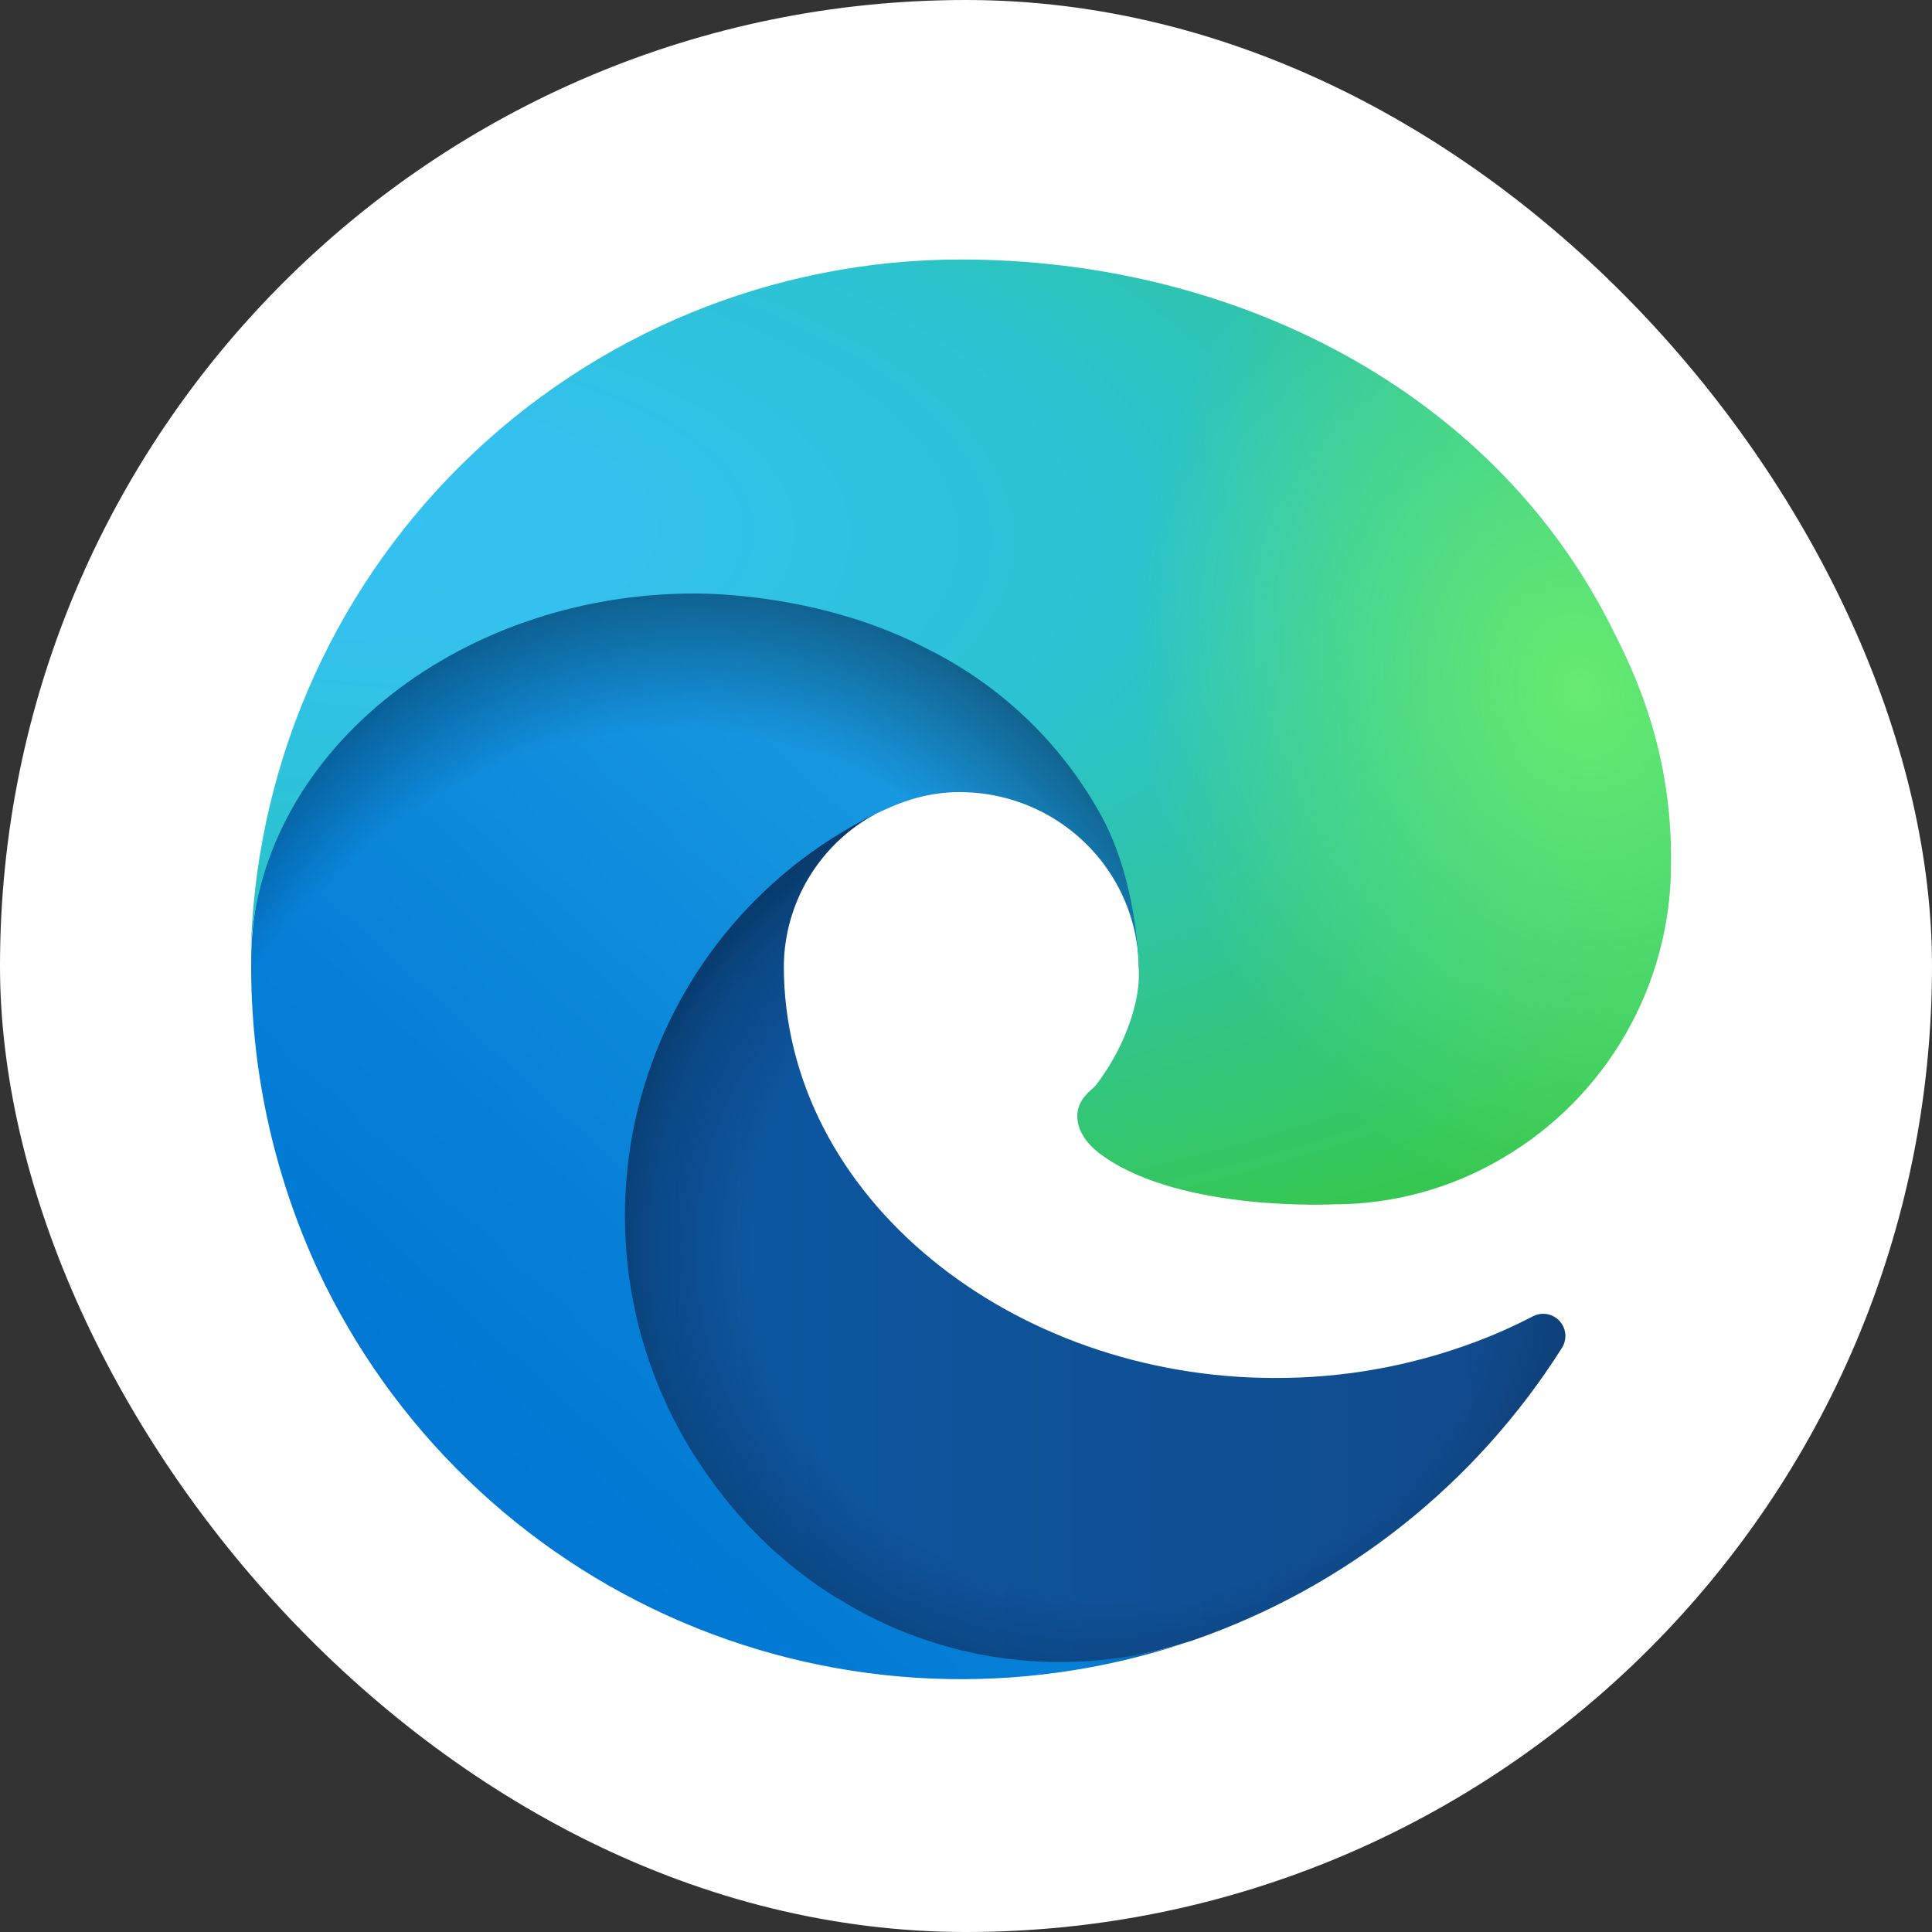
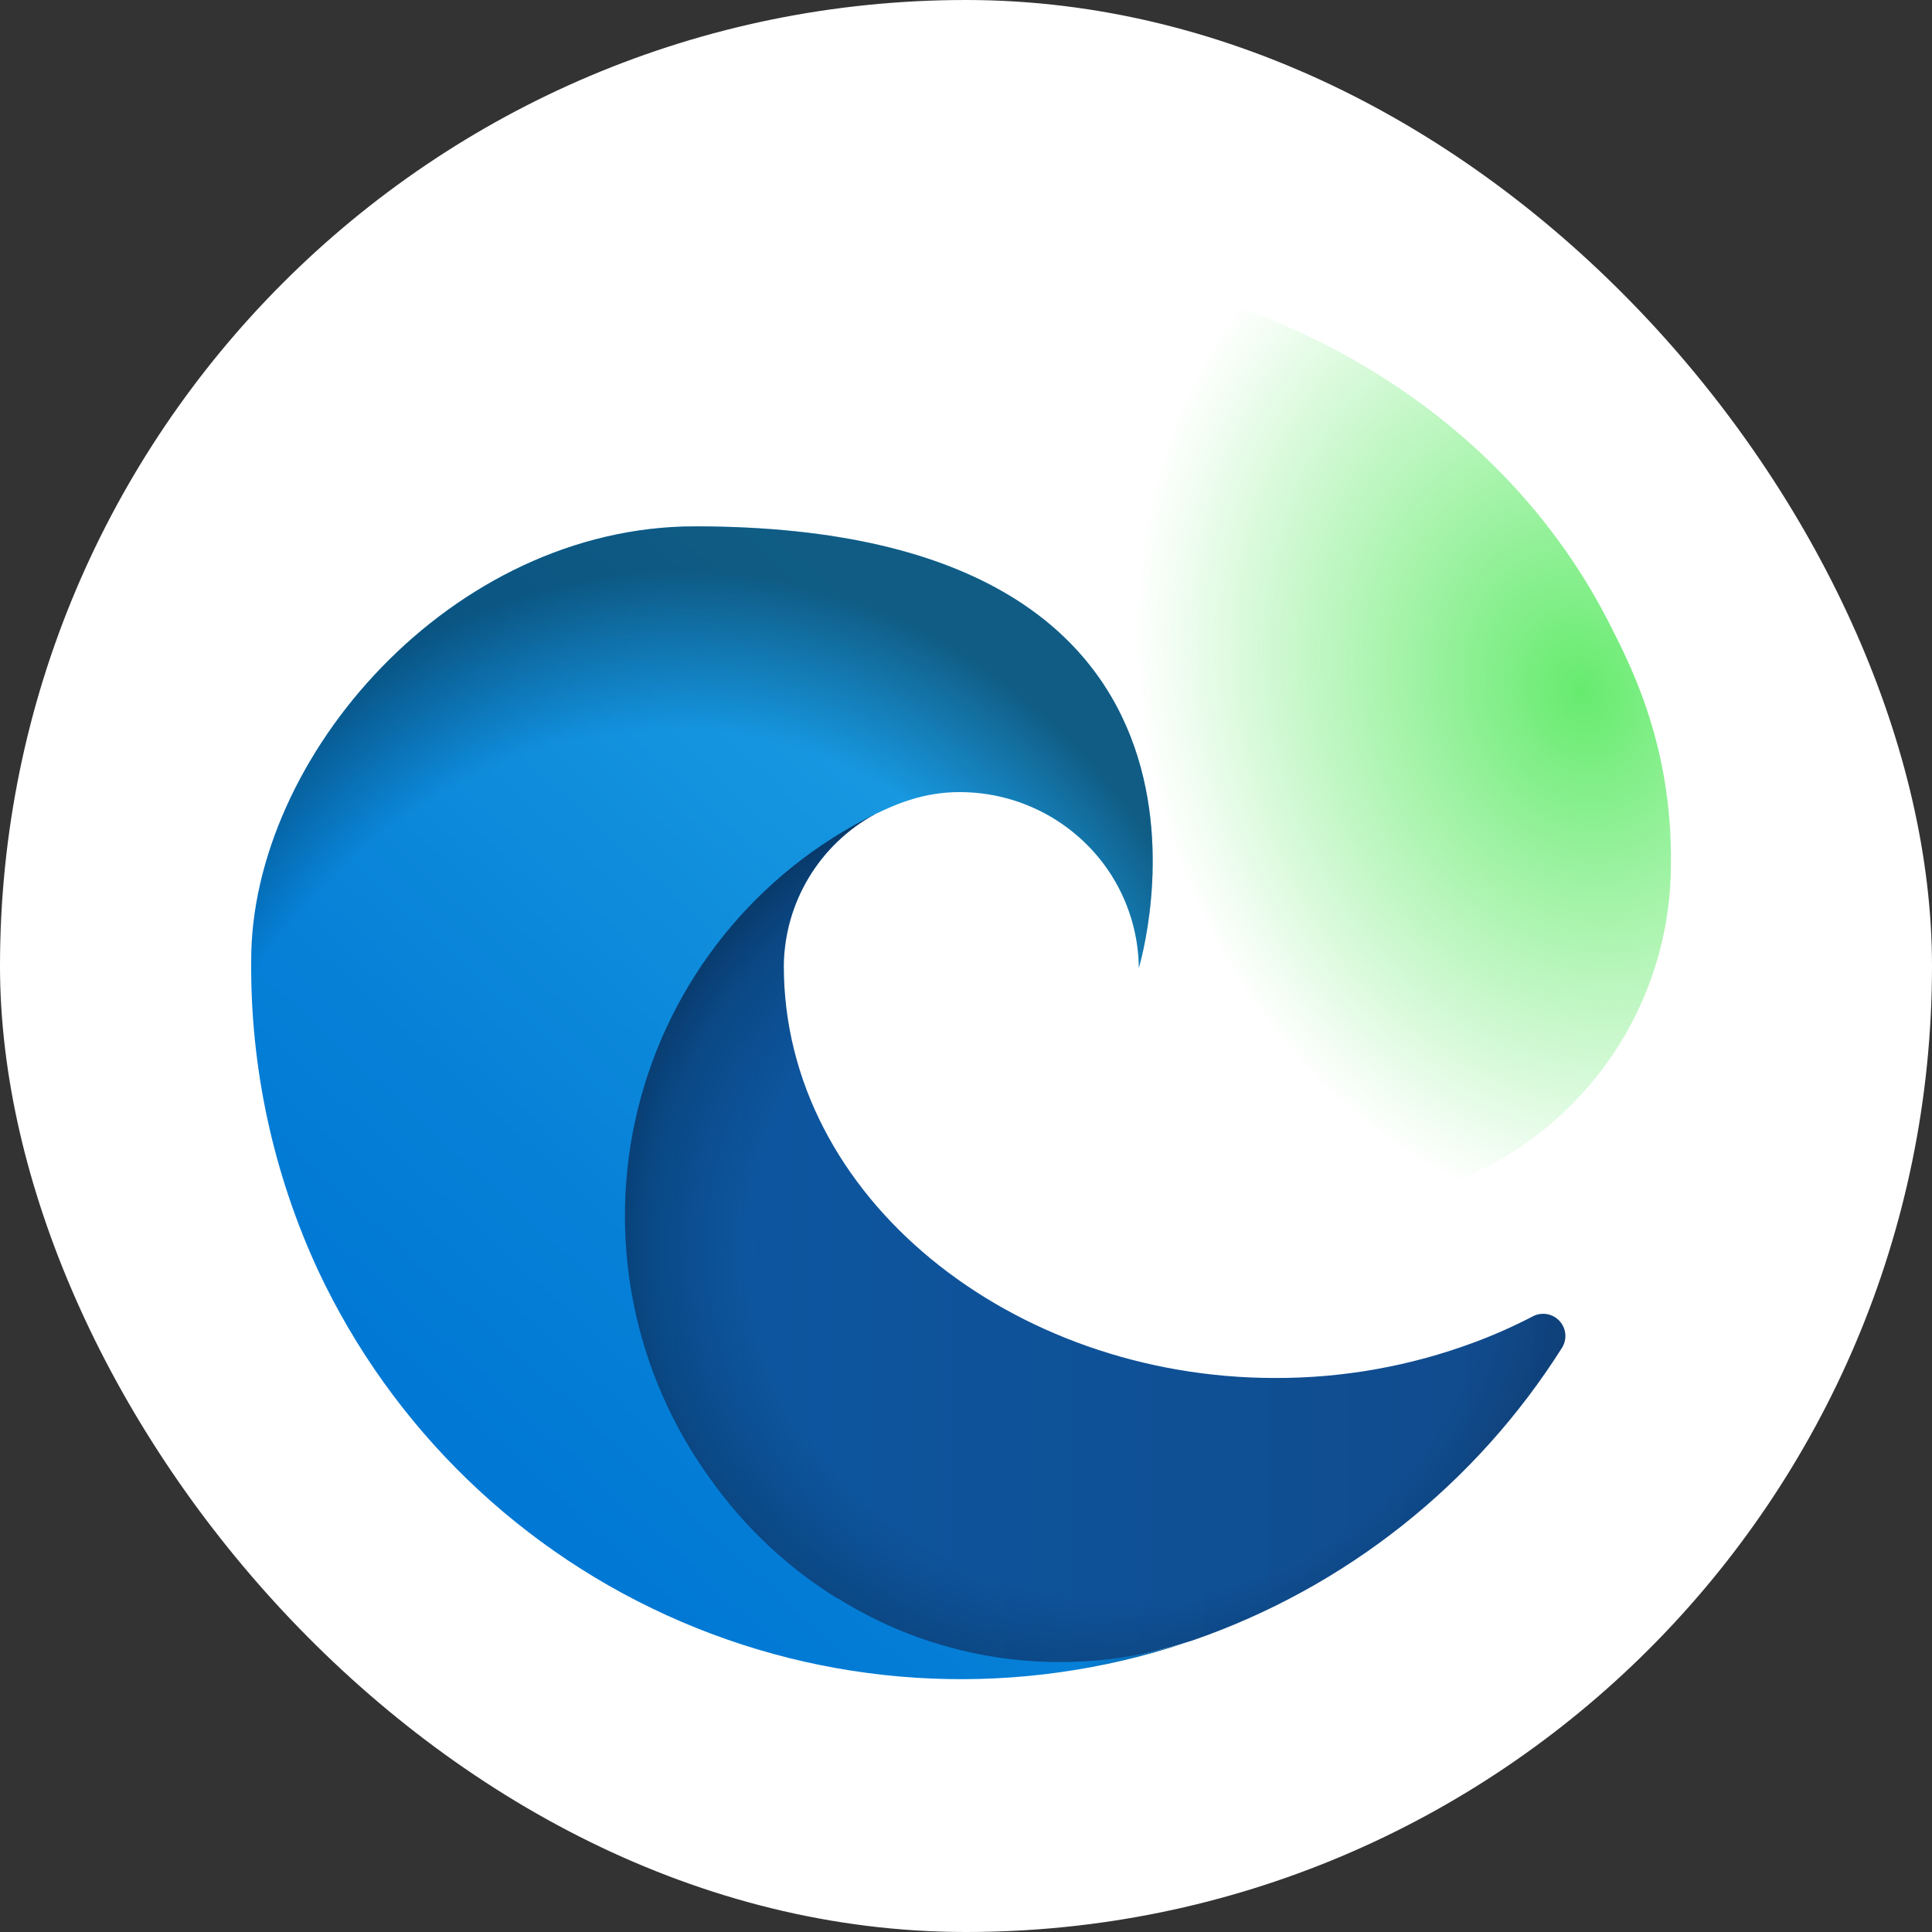
<svg xmlns="http://www.w3.org/2000/svg" width="213" height="213" viewBox="0 0 213 213" fill="none">
  <rect x="0" y="0" width="213" height="213" fill="#333333" stroke="none" />
  <rect width="213" height="213" rx="106.5" fill="white" />
  <g clip-path="url(#clip0_4_109520)">
    <path d="M168.986 145.13C166.886 146.222 164.721 147.182 162.502 148.005C155.478 150.62 148.039 151.946 140.544 151.92C111.613 151.92 86.412 132.041 86.412 106.474C86.45 103.05 87.399 99.699 89.162 96.764C90.925 93.829 93.439 91.417 96.444 89.776C70.265 90.877 63.537 118.156 63.537 134.121C63.537 179.383 105.19 183.909 114.182 183.909C119.014 183.909 126.292 182.503 130.696 181.096L131.492 180.851C148.345 175.027 162.713 163.636 172.228 148.556C172.504 148.098 172.623 147.561 172.566 147.029C172.508 146.497 172.278 145.998 171.91 145.61C171.542 145.221 171.057 144.964 170.529 144.877C170.001 144.791 169.459 144.88 168.986 145.13V145.13Z" fill="url(#paint0_linear_4_109520)" />
    <path opacity="0.35" d="M168.986 145.13C166.886 146.222 164.721 147.182 162.502 148.005C155.478 150.62 148.039 151.946 140.544 151.92C111.613 151.92 86.412 132.041 86.412 106.474C86.45 103.05 87.399 99.699 89.162 96.764C90.925 93.829 93.439 91.417 96.444 89.776C70.265 90.877 63.537 118.156 63.537 134.121C63.537 179.383 105.19 183.909 114.182 183.909C119.014 183.909 126.292 182.503 130.696 181.096L131.492 180.851C148.345 175.027 162.713 163.636 172.228 148.556C172.504 148.098 172.623 147.561 172.566 147.029C172.508 146.497 172.278 145.998 171.91 145.61C171.542 145.221 171.057 144.964 170.529 144.877C170.001 144.791 169.459 144.88 168.986 145.13V145.13Z" fill="url(#paint1_radial_4_109520)" />
    <path d="M92.284 176.203C86.84 172.821 82.121 168.393 78.4 163.175C74.151 157.359 71.226 150.684 69.831 143.618C68.436 136.552 68.603 129.266 70.323 122.272C72.042 115.278 75.272 108.744 79.784 103.131C84.296 97.517 89.983 92.959 96.444 89.776C98.401 88.858 101.643 87.268 105.986 87.329C109.041 87.353 112.05 88.083 114.777 89.462C117.504 90.842 119.875 92.833 121.705 95.281C124.166 98.59 125.515 102.595 125.558 106.719C125.558 106.596 140.544 58.031 76.626 58.031C49.774 58.031 27.694 83.476 27.694 105.862C27.587 117.688 30.115 129.389 35.095 140.115C43.25 157.48 57.497 171.247 75.131 178.801C92.766 186.356 112.561 187.172 130.758 181.096C124.382 183.11 117.646 183.715 111.014 182.87C104.382 182.025 98.012 179.75 92.346 176.203H92.284Z" fill="url(#paint2_linear_4_109520)" />
    <path opacity="0.41" d="M92.284 176.203C86.84 172.821 82.121 168.393 78.4 163.175C74.151 157.359 71.226 150.684 69.831 143.618C68.436 136.552 68.603 129.266 70.323 122.272C72.042 115.278 75.272 108.744 79.784 103.131C84.296 97.517 89.983 92.959 96.444 89.776C98.401 88.858 101.643 87.268 105.986 87.329C109.041 87.353 112.05 88.083 114.777 89.462C117.504 90.842 119.875 92.833 121.705 95.281C124.166 98.59 125.515 102.595 125.558 106.719C125.558 106.596 140.544 58.031 76.626 58.031C49.774 58.031 27.694 83.476 27.694 105.862C27.587 117.688 30.115 129.389 35.095 140.115C43.25 157.48 57.497 171.247 75.131 178.801C92.766 186.356 112.561 187.172 130.758 181.096C124.382 183.11 117.646 183.715 111.014 182.87C104.382 182.025 98.012 179.75 92.346 176.203H92.284Z" fill="url(#paint3_radial_4_109520)" />
-     <path d="M120.849 119.624C120.298 120.236 118.769 121.154 118.769 123.05C118.769 124.64 119.809 126.23 121.705 127.515C130.452 133.631 147.028 132.775 147.089 132.775C153.609 132.771 160.009 131.018 165.622 127.698C171.272 124.393 175.961 119.669 179.222 113.993C182.484 108.317 184.206 101.888 184.216 95.342C184.4 81.641 179.323 72.527 177.305 68.49C164.276 43.167 136.324 28.61 105.924 28.61C85.349 28.608 65.601 36.705 50.949 51.151C36.298 65.596 27.922 85.228 27.632 105.801C27.938 83.476 50.141 65.432 76.565 65.432C78.706 65.432 90.939 65.615 102.254 71.548C110.204 75.499 116.787 81.741 121.155 89.47C124.886 95.953 125.558 104.211 125.558 107.514C125.558 110.817 123.907 115.649 120.788 119.686L120.849 119.624Z" fill="url(#paint4_radial_4_109520)" />
    <path d="M120.849 119.624C120.298 120.236 118.769 121.154 118.769 123.05C118.769 124.64 119.809 126.23 121.705 127.515C130.452 133.631 147.028 132.775 147.089 132.775C153.609 132.771 160.009 131.018 165.622 127.698C171.272 124.393 175.961 119.669 179.222 113.993C182.484 108.317 184.206 101.888 184.216 95.342C184.4 81.641 179.323 72.527 177.305 68.49C164.276 43.167 136.324 28.61 105.924 28.61C85.349 28.608 65.601 36.705 50.949 51.151C36.298 65.596 27.922 85.228 27.632 105.801C27.938 83.476 50.141 65.432 76.565 65.432C78.706 65.432 90.939 65.615 102.254 71.548C110.204 75.499 116.787 81.741 121.155 89.47C124.886 95.953 125.558 104.211 125.558 107.514C125.558 110.817 123.907 115.649 120.788 119.686L120.849 119.624Z" fill="url(#paint5_radial_4_109520)" />
  </g>
  <defs>
    <linearGradient id="paint0_linear_4_109520" x1="63.537" y1="136.873" x2="172.656" y2="136.873" gradientUnits="userSpaceOnUse">
      <stop stop-color="#0C59A4" />
      <stop offset="1" stop-color="#114A8B" />
    </linearGradient>
    <radialGradient id="paint1_radial_4_109520" cx="0" cy="0" r="1" gradientUnits="userSpaceOnUse" gradientTransform="translate(123.785 137.696) scale(58.352 55.434)">
      <stop offset="0.7" stop-opacity="0" />
      <stop offset="0.9" stop-opacity="0.5" />
      <stop offset="1" />
    </radialGradient>
    <linearGradient id="paint2_linear_4_109520" x1="121.032" y1="89.531" x2="52.955" y2="163.725" gradientUnits="userSpaceOnUse">
      <stop stop-color="#1B9DE2" />
      <stop offset="0.2" stop-color="#1595DF" />
      <stop offset="0.7" stop-color="#0680D7" />
      <stop offset="1" stop-color="#0078D4" />
    </linearGradient>
    <radialGradient id="paint3_radial_4_109520" cx="0" cy="0" r="1" gradientUnits="userSpaceOnUse" gradientTransform="translate(70.788 150.291) rotate(-81.384) scale(87.703 70.855)">
      <stop offset="0.8" stop-opacity="0" />
      <stop offset="0.9" stop-opacity="0.5" />
      <stop offset="1" />
    </radialGradient>
    <radialGradient id="paint4_radial_4_109520" cx="0" cy="0" r="1" gradientUnits="userSpaceOnUse" gradientTransform="translate(43.468 57.551) rotate(92.291) scale(123.898 263.877)">
      <stop stop-color="#35C1F1" />
      <stop offset="0.1" stop-color="#34C1ED" />
      <stop offset="0.2" stop-color="#2FC2DF" />
      <stop offset="0.3" stop-color="#2BC3D2" />
      <stop offset="0.7" stop-color="#36C752" />
    </radialGradient>
    <radialGradient id="paint5_radial_4_109520" cx="0" cy="0" r="1" gradientUnits="userSpaceOnUse" gradientTransform="translate(174.466 75.891) rotate(73.74) scale(59.514 48.397)">
      <stop stop-color="#66EB6E" />
      <stop offset="1" stop-color="#66EB6E" stop-opacity="0" />
    </radialGradient>
    <clipPath id="clip0_4_109520">
      <rect width="156.584" height="156.584" fill="white" transform="translate(27.632 28.61)" />
    </clipPath>
  </defs>
</svg>